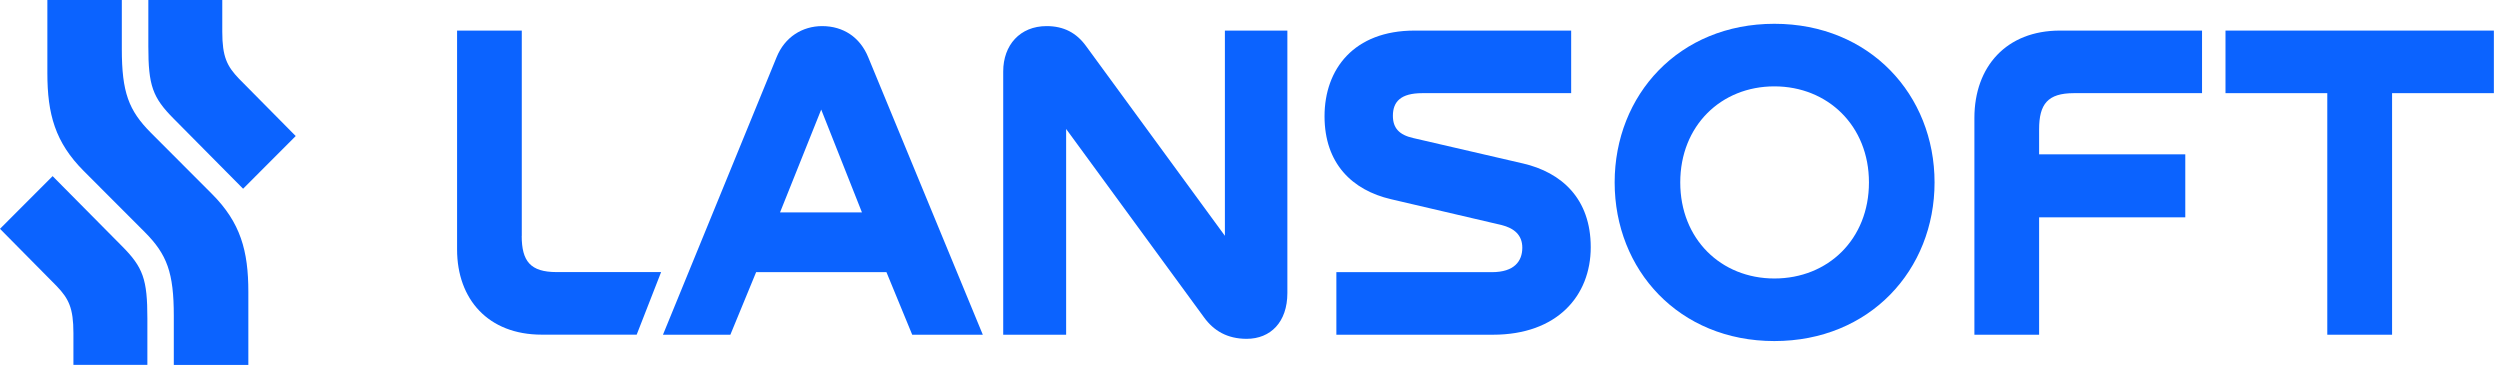
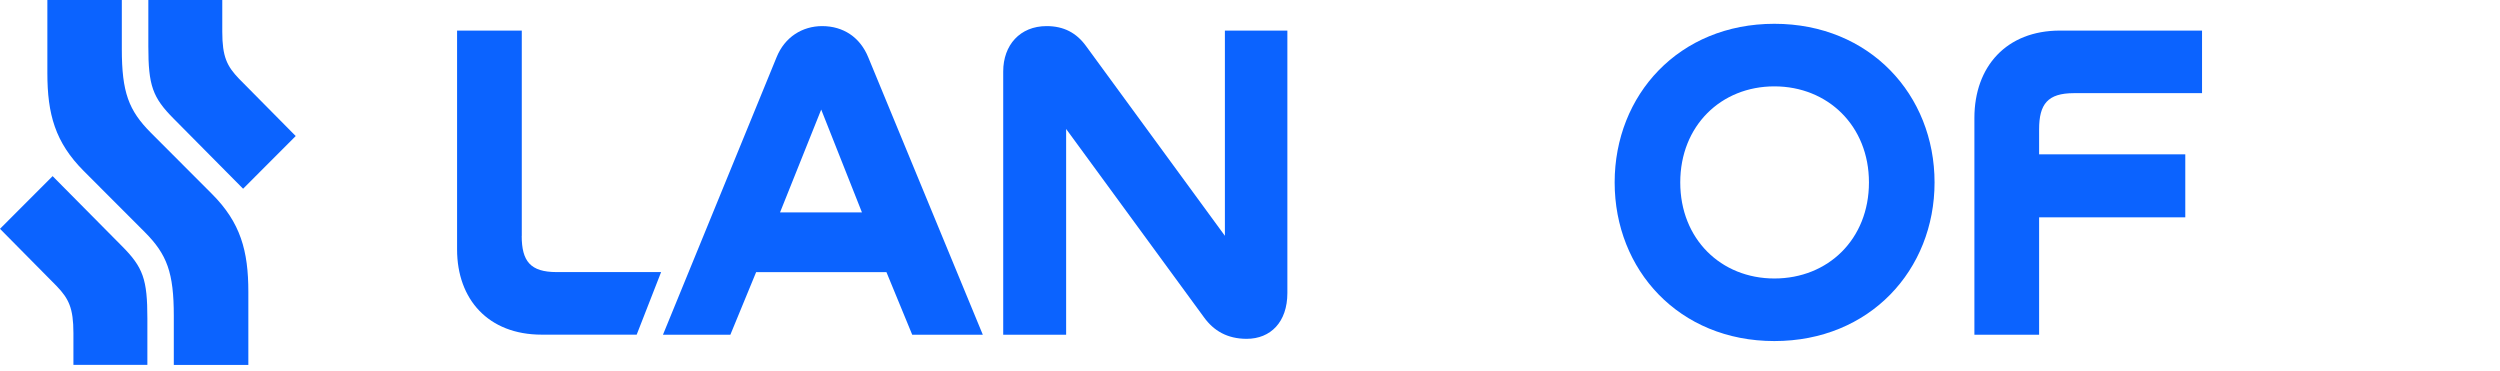
<svg xmlns="http://www.w3.org/2000/svg" width="236" height="35" viewBox="0 0 236 35" fill="none">
  <path d="M186.383 11.145V31.598H192.492V20.516H206.291V14.567H192.492V12.215C192.492 9.822 193.3 8.794 195.781 8.794H207.872V2.887H194.46C189.42 2.887 186.383 6.266 186.383 11.145Z" fill="#0B63FF" />
-   <path d="M210.087 2.887V8.794H219.696V31.598H225.812V8.794H235.421V2.887H210.087Z" fill="#0B63FF" />
  <path d="M4.963 16.63L0 21.6L5.357 27.015C6.488 28.197 6.931 29.084 6.931 31.443V34.442H13.912V30.063C13.912 26.374 13.518 25.24 11.5 23.22L4.963 16.623V16.63ZM22.952 17.812L27.915 12.842L22.558 7.428C21.426 6.245 20.983 5.358 20.983 2.999V0H14.003V4.379C14.003 8.068 14.397 9.202 16.414 11.223L22.952 17.82V17.812ZM16.414 34.449H23.444V27.557C23.444 23.67 22.706 21.009 20.006 18.305L14.256 12.546C12.14 10.427 11.5 8.709 11.5 4.626V0H4.471V6.893C4.471 10.779 5.209 13.44 7.908 16.144L13.659 21.903C15.774 24.022 16.407 25.74 16.407 29.824V34.449H16.414Z" fill="#0B63FF" />
  <path d="M77.621 2.464C75.744 2.464 74.078 3.492 73.305 5.414L62.584 31.598H68.946L71.379 25.691H83.68L86.113 31.598H92.777L81.965 5.414C81.199 3.527 79.617 2.464 77.607 2.464M73.635 20.051L77.522 10.343L81.368 20.051H73.635Z" fill="#0B63FF" />
  <path d="M49.256 22.269V2.887H43.148V23.55C43.148 28.254 46.093 31.591 51.133 31.591H60.103L62.409 25.684H52.539C50.065 25.684 49.249 24.656 49.249 22.262" fill="#0B63FF" />
  <path d="M115.637 22.269L102.52 4.344C101.62 3.105 100.425 2.464 98.801 2.464C96.285 2.464 94.703 4.26 94.703 6.745V31.598H100.643V12.173L113.669 29.971C114.569 31.211 115.848 31.985 117.683 31.985C119.946 31.985 121.528 30.401 121.528 27.662V2.887H115.63V22.269H115.637Z" fill="#0B63FF" />
-   <path d="M143.748 15.426L133.408 13.032C132.086 12.736 131.489 12.089 131.489 10.934C131.489 9.61 132.213 8.794 134.266 8.794H148.318V2.887H133.534C127.812 2.887 125.036 6.52 125.036 10.976C125.036 15.433 127.644 17.953 131.313 18.805L141.738 21.241C142.933 21.537 143.706 22.185 143.706 23.381C143.706 24.663 142.94 25.691 140.845 25.691H126.153V31.598H140.937C147.003 31.598 150.166 27.916 150.166 23.339C150.166 18.763 147.432 16.278 143.755 15.426" fill="#0B63FF" />
  <path d="M167.501 2.246C158.489 2.246 152.423 8.963 152.423 17.221C152.423 25.48 158.489 32.196 167.501 32.196C176.513 32.196 182.622 25.48 182.622 17.221C182.622 8.963 176.513 2.246 167.501 2.246ZM167.501 26.289C162.461 26.289 158.616 22.565 158.616 17.221C158.616 11.877 162.461 8.153 167.501 8.153C172.542 8.153 176.429 11.877 176.429 17.221C176.429 22.565 172.584 26.289 167.501 26.289Z" fill="#0B63FF" />
</svg>